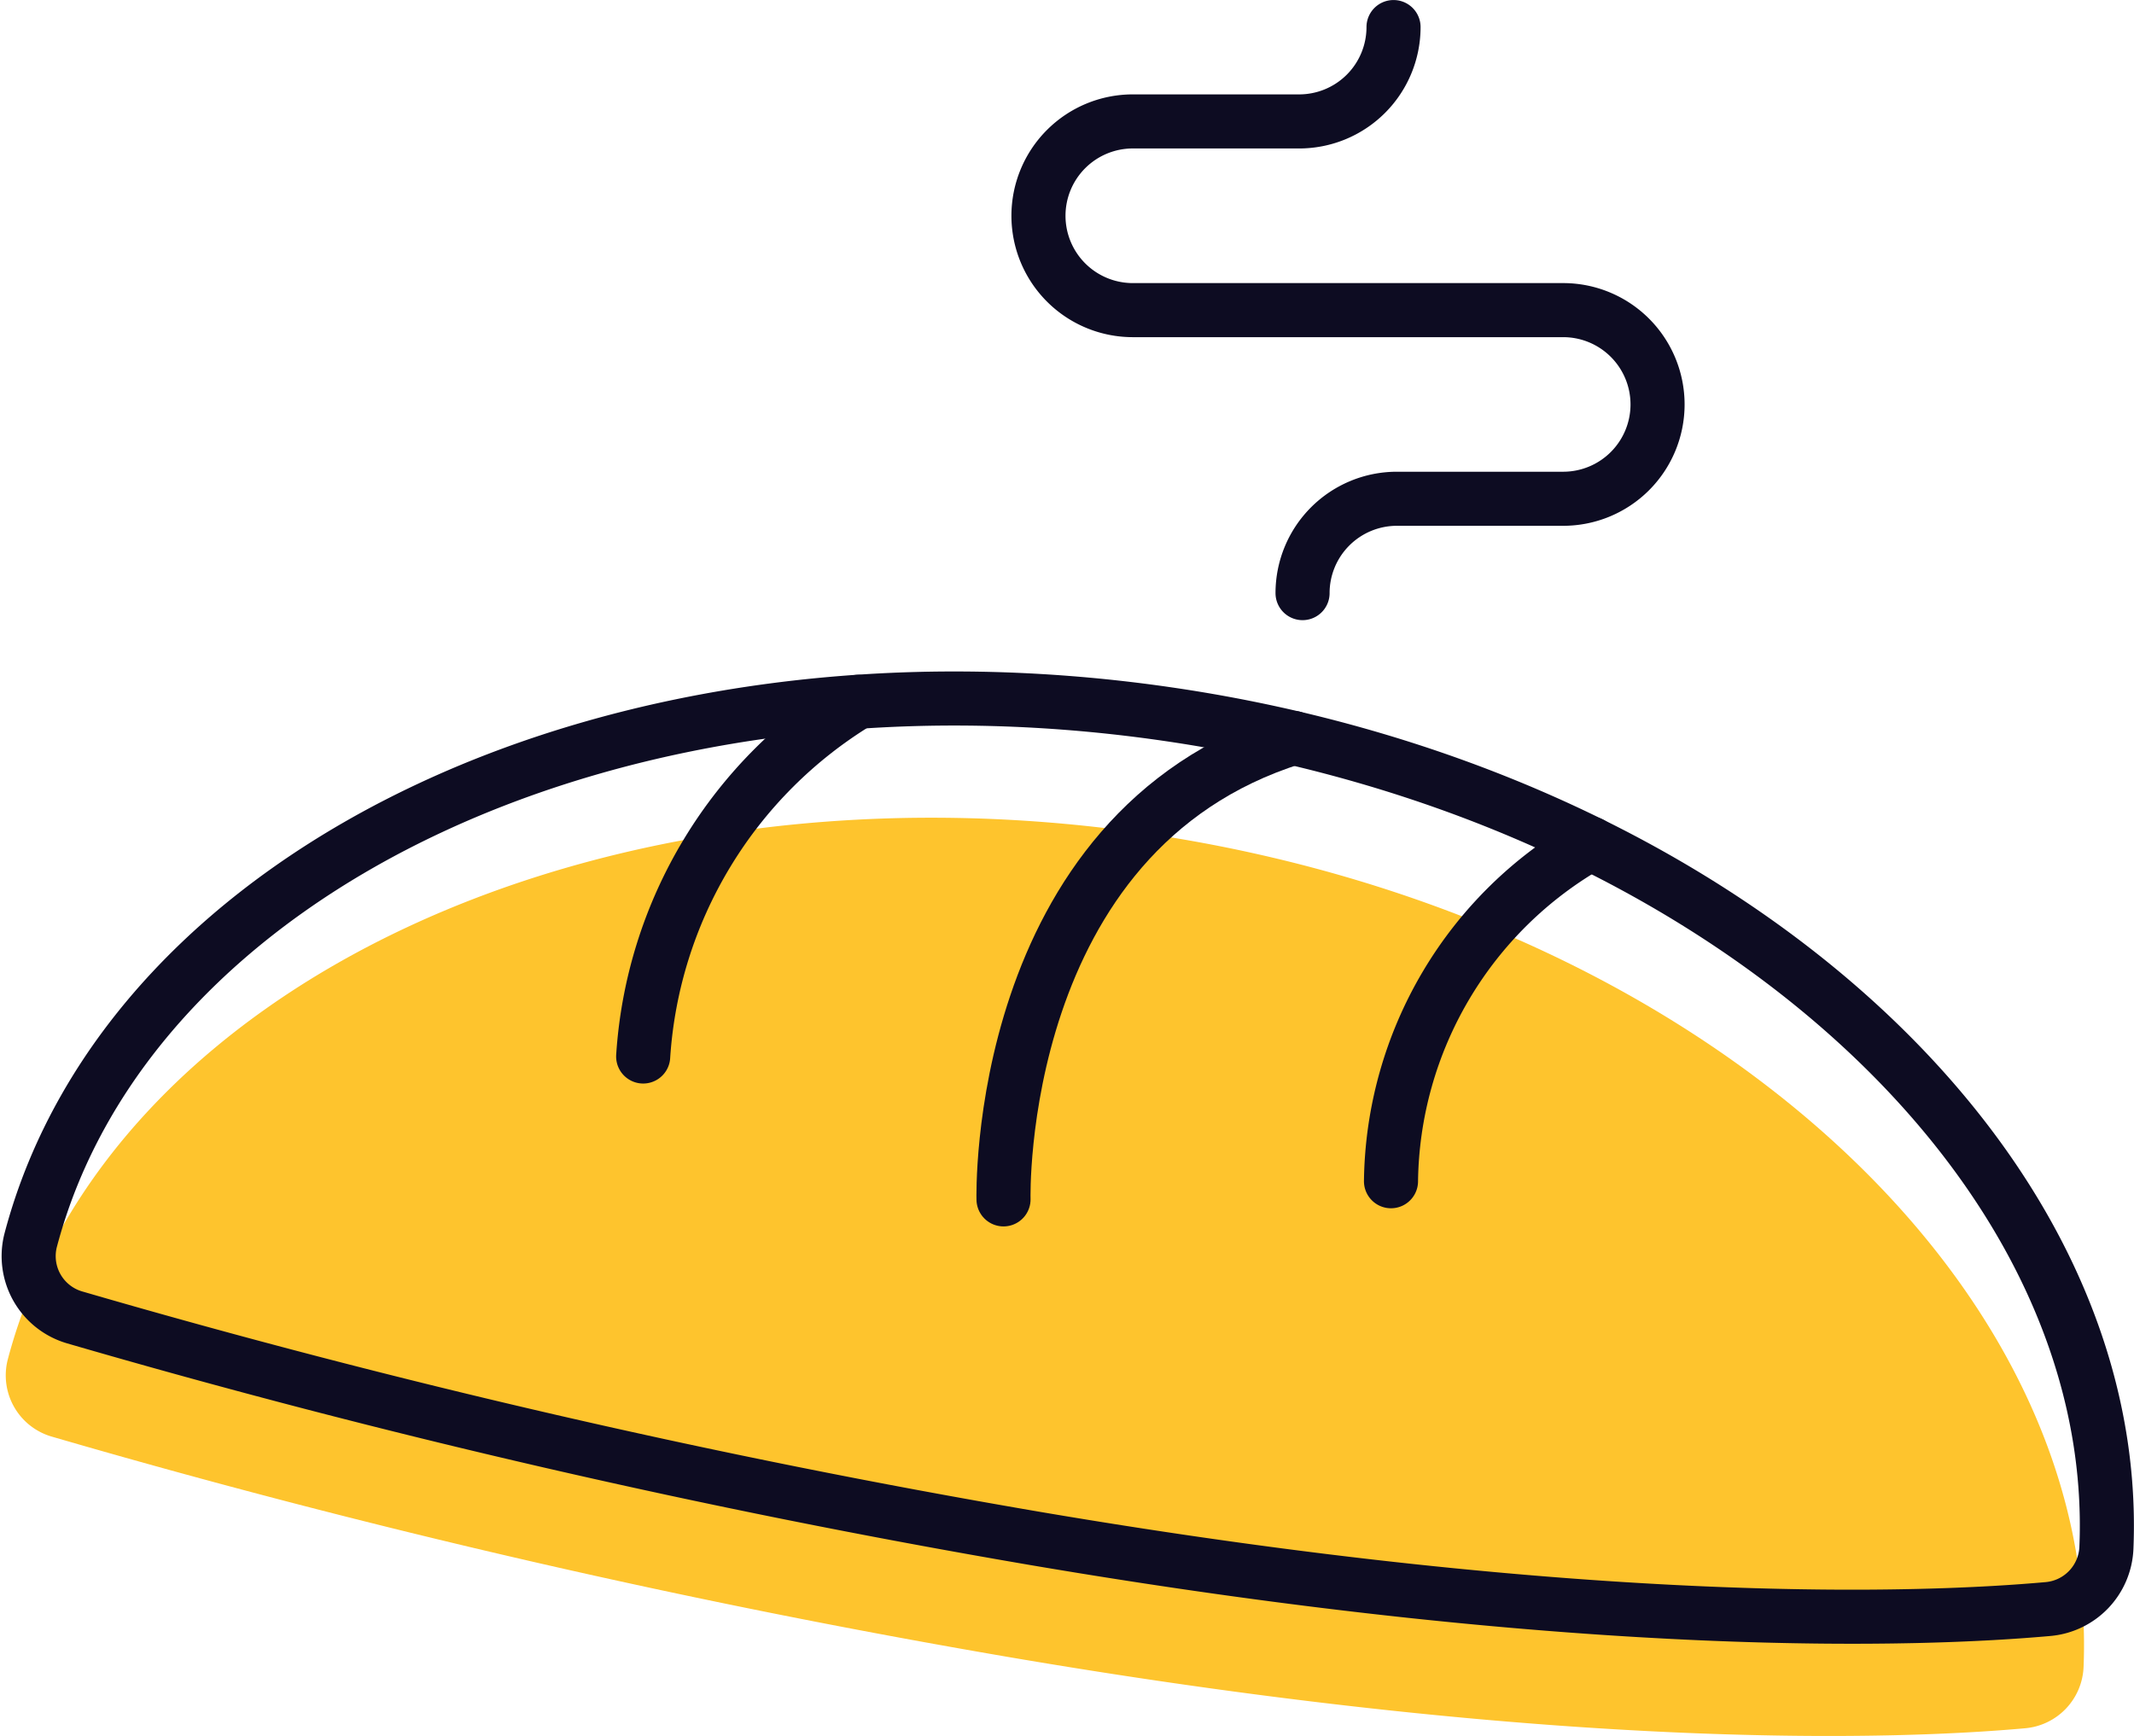
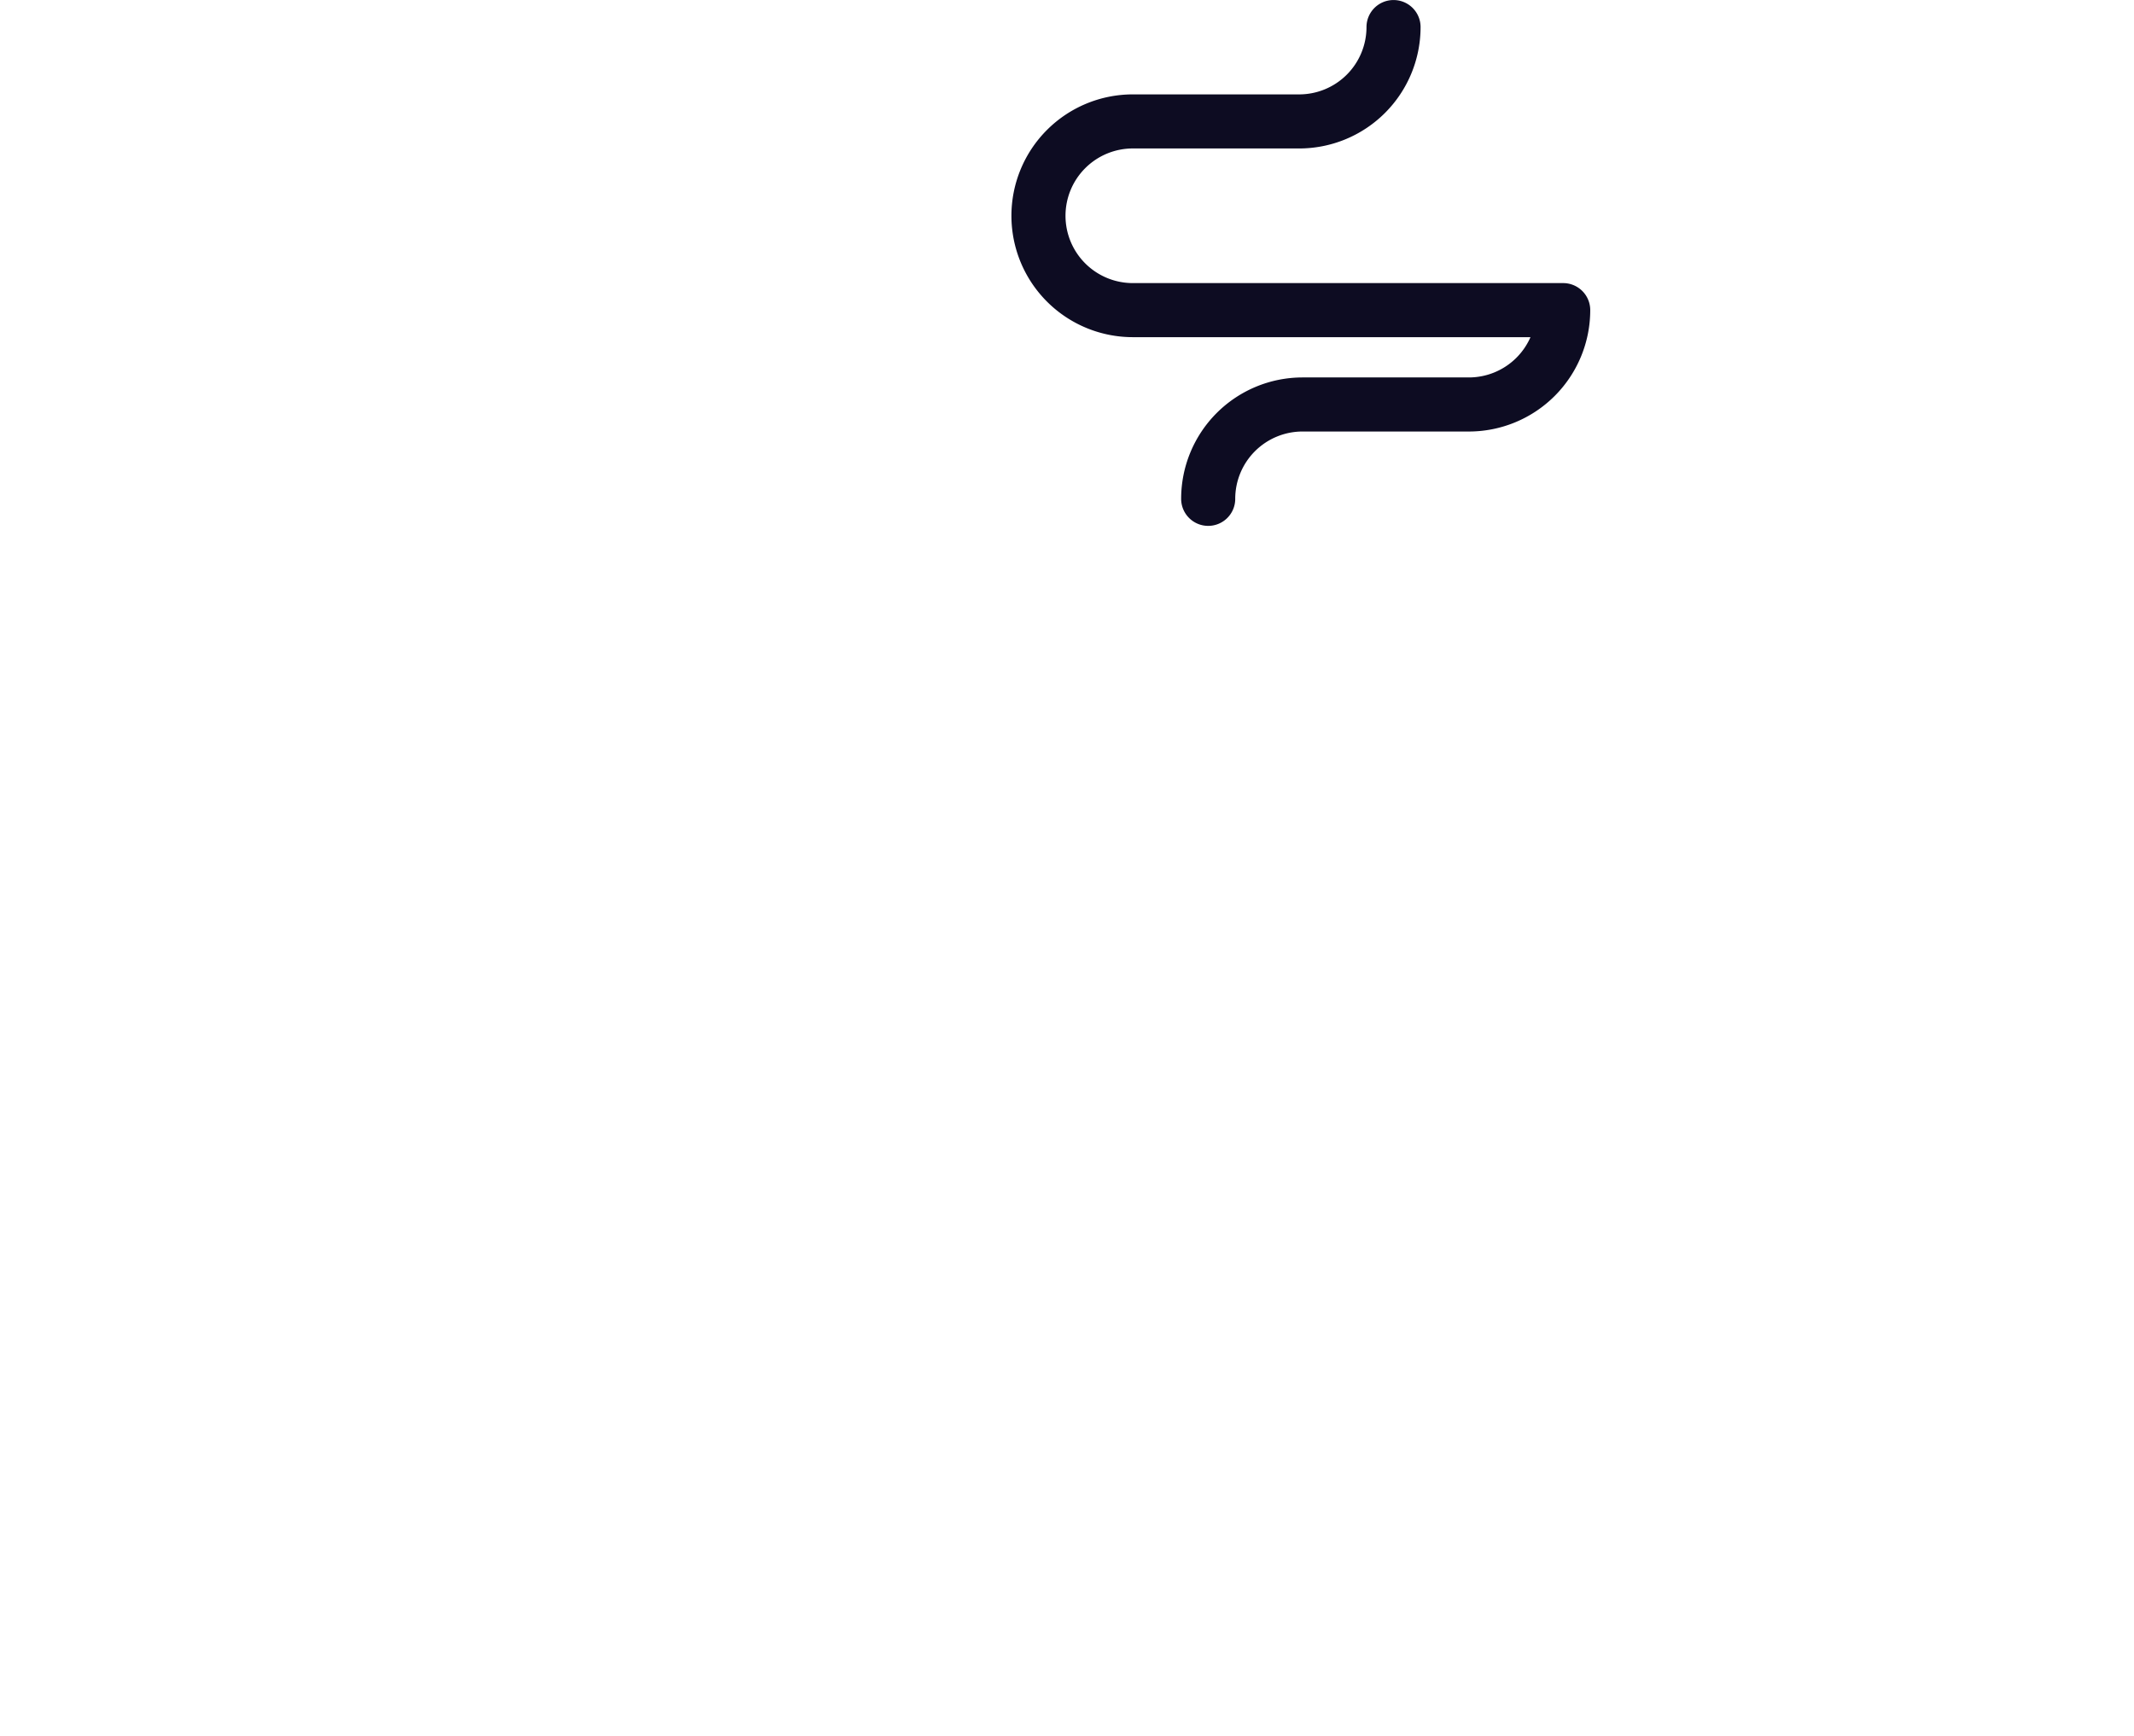
<svg xmlns="http://www.w3.org/2000/svg" width="32.791" height="26.676" viewBox="0 0 32.791 26.676">
  <g id="Group_170" data-name="Group 170" transform="translate(-449.868 -115.379)">
-     <path id="Path_156" data-name="Path 156" d="M481.884,141a.985.985,0,0,1-.9.939c-1.872.169-6.981.376-15.585-1.089a132.907,132.907,0,0,1-14.735-3.393.98.98,0,0,1-.677-1.184c1.514-5.729,9.064-9.309,17.46-8.089C475.89,129.408,482.131,135.041,481.884,141Z" fill="#fec42d" />
-     <path id="Path_157" data-name="Path 157" d="M482.235,139.168a.985.985,0,0,1-.9.939c-1.872.168-6.98.375-15.584-1.089a133.144,133.144,0,0,1-14.735-3.393.981.981,0,0,1-.677-1.185c1.513-5.728,9.064-9.308,17.46-8.088C476.242,127.578,482.483,133.211,482.235,139.168Z" fill="none" stroke="#0d0c22" stroke-linecap="round" stroke-linejoin="round" stroke-width="0.831" />
-     <path id="Path_158" data-name="Path 158" d="M459.751,131.615a6.9,6.9,0,0,1,3.3-5.45" fill="none" stroke="#0d0c22" stroke-linecap="round" stroke-linejoin="round" stroke-width="0.831" />
-     <path id="Path_159" data-name="Path 159" d="M471.242,133.532a6.053,6.053,0,0,1,3.068-5.189" fill="none" stroke="#0d0c22" stroke-linecap="round" stroke-linejoin="round" stroke-width="0.831" />
-     <path id="Path_160" data-name="Path 160" d="M465.288,133.811s-.154-5.647,4.453-7.092" fill="none" stroke="#0d0c22" stroke-linecap="round" stroke-linejoin="round" stroke-width="0.831" />
-     <path id="Path_161" data-name="Path 161" d="M471.281,115.795h0a1.45,1.45,0,0,1-1.45,1.45h-2.556a1.45,1.45,0,0,0-1.45,1.45h0a1.45,1.45,0,0,0,1.45,1.45h6.613a1.45,1.45,0,0,1,1.45,1.449h0a1.45,1.45,0,0,1-1.45,1.45h-2.555a1.45,1.45,0,0,0-1.45,1.45h0" fill="none" stroke="#0d0c22" stroke-linecap="round" stroke-linejoin="round" stroke-width="0.831" />
+     <path id="Path_161" data-name="Path 161" d="M471.281,115.795h0a1.45,1.45,0,0,1-1.45,1.45h-2.556a1.45,1.45,0,0,0-1.45,1.45h0a1.45,1.45,0,0,0,1.45,1.45h6.613h0a1.45,1.45,0,0,1-1.45,1.45h-2.555a1.45,1.45,0,0,0-1.45,1.45h0" fill="none" stroke="#0d0c22" stroke-linecap="round" stroke-linejoin="round" stroke-width="0.831" />
  </g>
</svg>